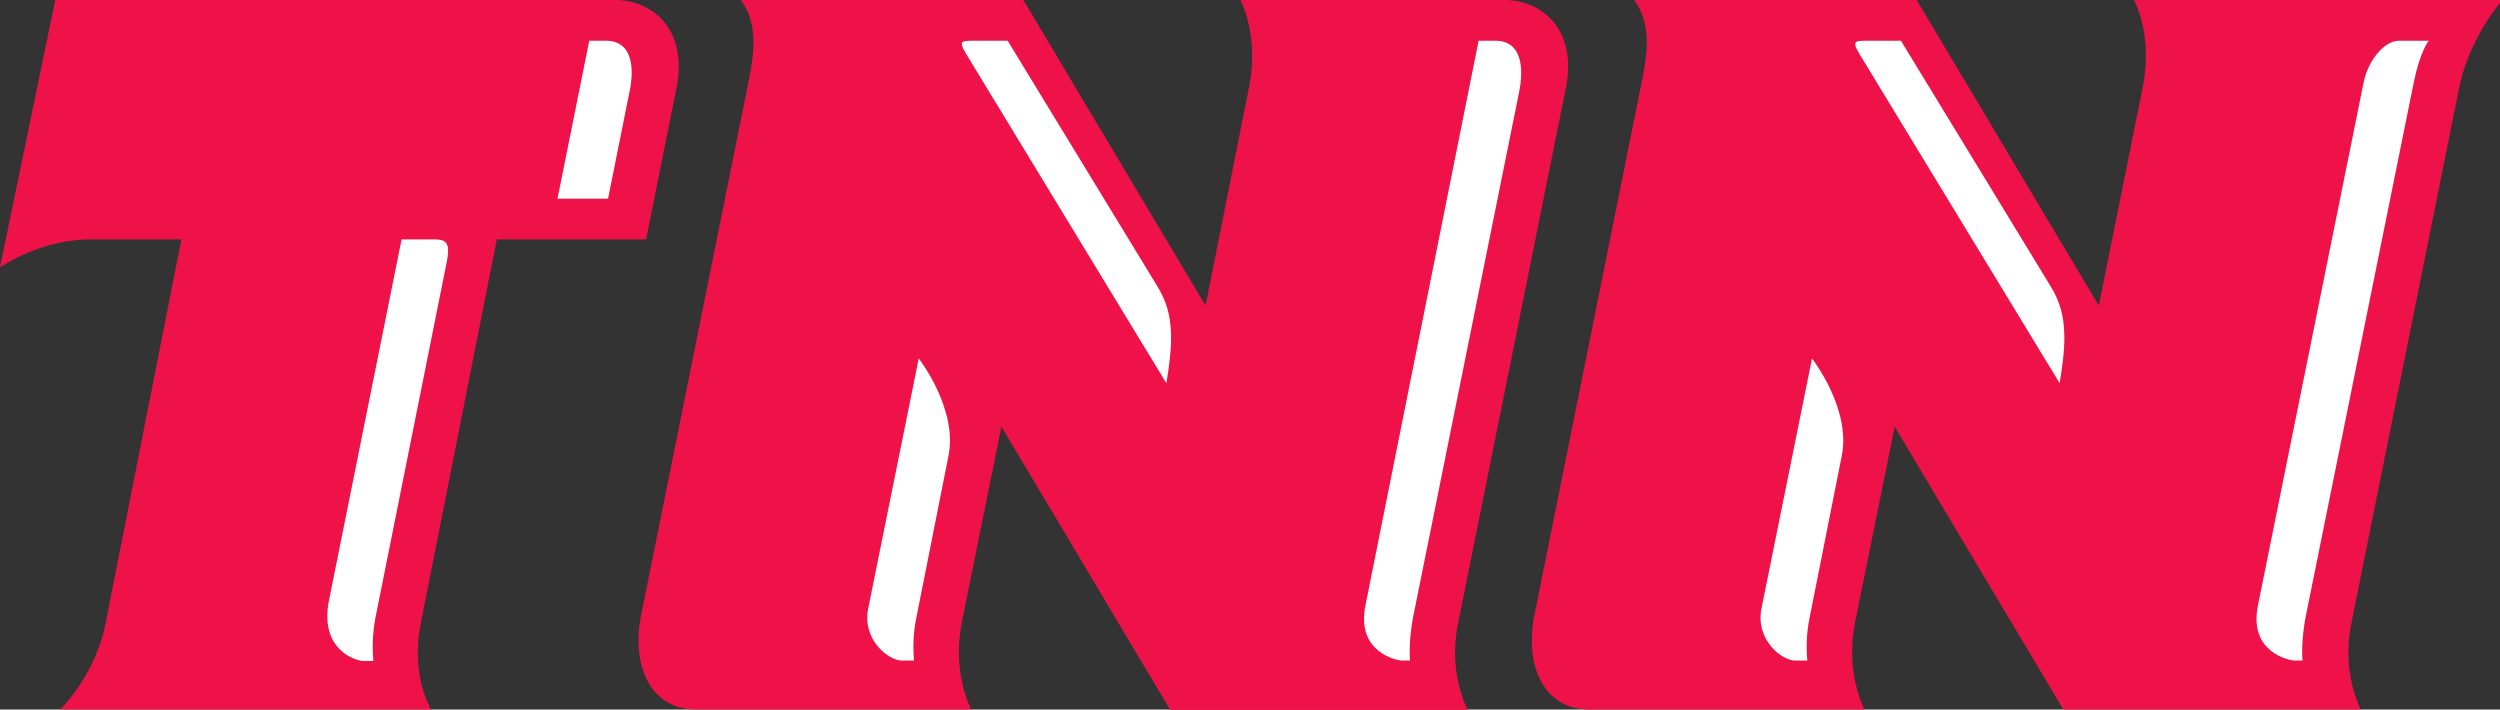
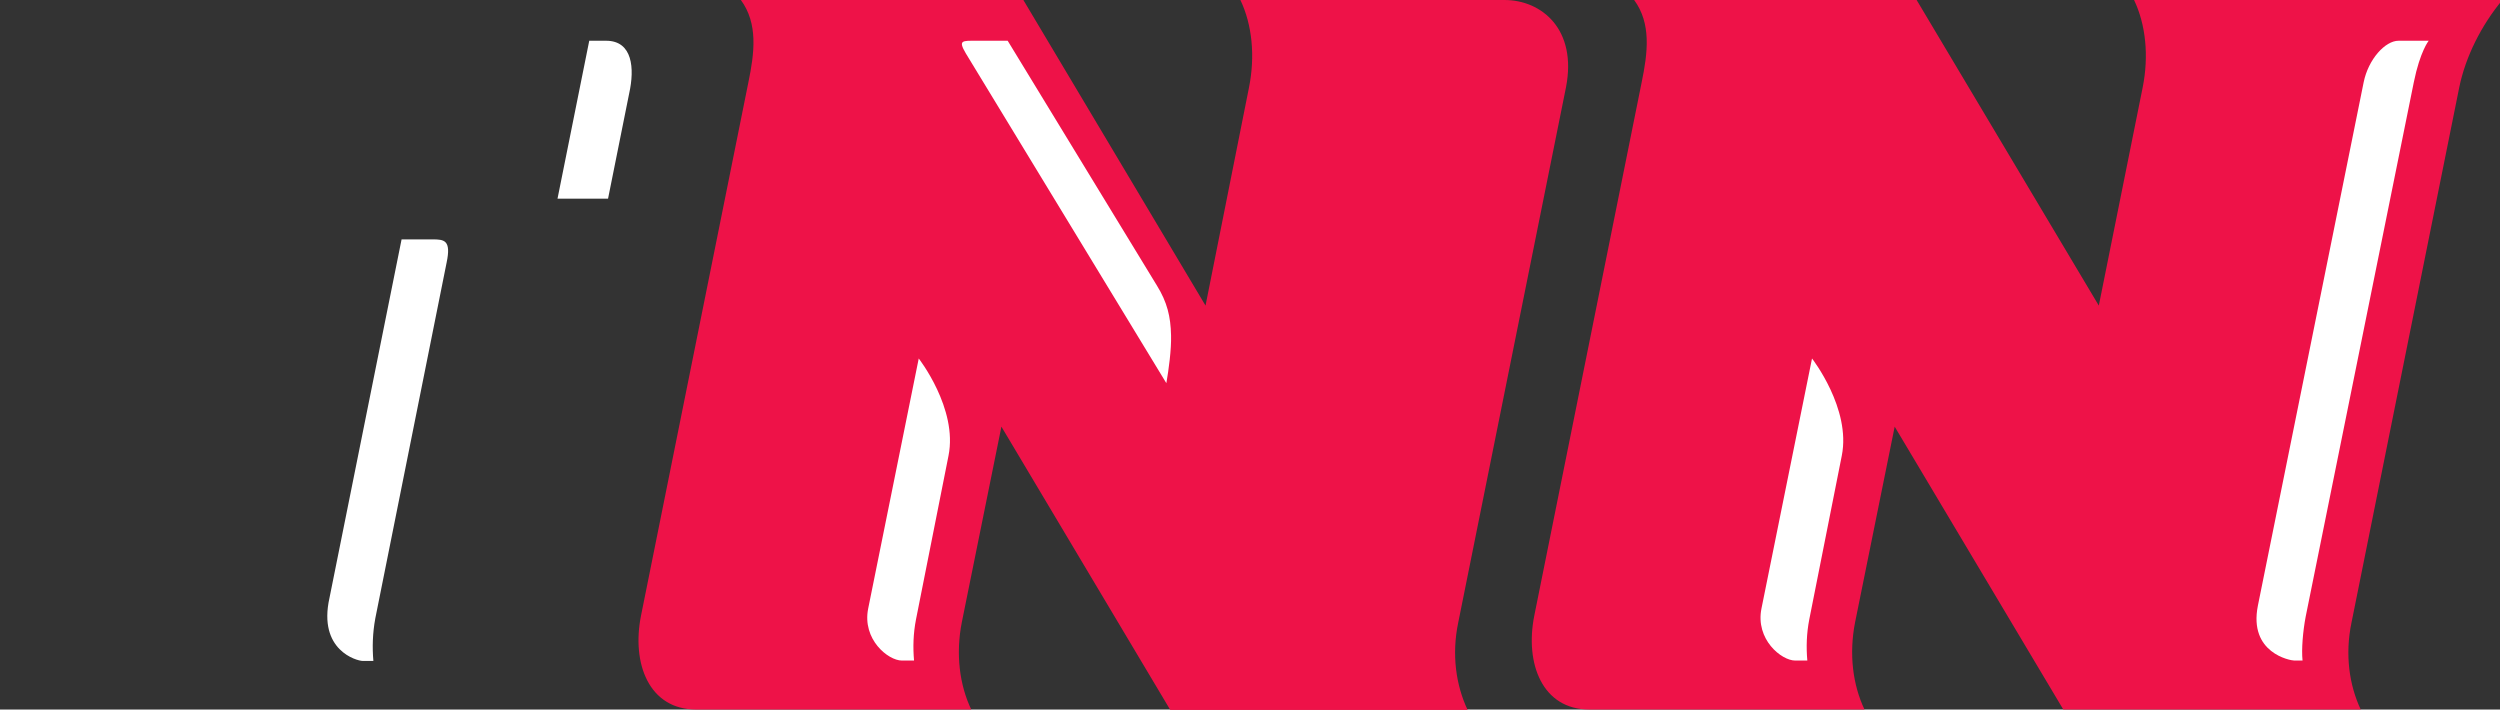
<svg xmlns="http://www.w3.org/2000/svg" version="1.1" id="svg149" x="0px" y="0px" viewBox="0 0 638.1 181.1" style="enable-background:new 0 0 638.1 181.1;" xml:space="preserve">
  <rect x="0" y="0" width="638.1" height="181.1" fill="#333333" stroke="none" />
  <style type="text/css">
	.st0{fill:#EE1248;}
	.st1{fill:#FFFFFF;}
</style>
  <g>
    <g>
-       <path class="st0" d="M157,0H89.7H14.1L0,68.2c7-4.4,15.1-7.1,23.3-7.1h23l-19.3,97.7c-1.6,8.3-5.8,16.1-11.6,22.3H110    c-3.2-6.1-4.2-13.9-2.6-22l19.4-98h38.1l7.8-38.8C175.6,7.5,166.5,0,157,0z" />
      <path class="st1" d="M110.4,61.1h-7.9l-18.4,91.5c-3,13.4,7,16.1,8.5,16.1h2.7c-0.3-3.5-0.2-7.1,0.5-10.9L114,67    C115.2,61.3,113.4,61.1,110.4,61.1z" />
      <path class="st1" d="M154.7,10.4h-4.3l-8.1,40.3h12.9l5.4-26.9C162,17.5,161.5,10.4,154.7,10.4z" />
    </g>
    <g>
      <path class="st0" d="M399.7,22.3C402.6,7.5,393.5,0,384,0h-67.4c3,6.3,3.8,14.3,2.2,22.3L307.7,78L261.2,0h-72.1    c4.4,6,3.5,13.4,1.9,21.1l-27.4,136.1c-2.4,12.1,2,23.9,14.1,23.9h70.2c-3-6.3-4-14.2-2.4-22.3l10.1-49.9l43.1,72.3l75.9,0    c-3-6.3-4.1-14.2-2.4-22.3L399.7,22.3z" />
-       <path class="st1" d="M381.7,10.4h-4.3l-28.9,144.2c-2.4,12.1,8.3,14,9.3,14h2.1c-0.3-2.9,0.1-7.5,0.8-11.2l27-133.7    C389,17.5,388.5,10.4,381.7,10.4z" />
      <path class="st1" d="M257.2,10.4h-7.9c-3.7,0-4.8-0.2-2.8,3.2l51.2,84.2c0.6-3.5,1.3-8.5,1.2-12.2c-0.1-4.8-1-8.5-3.6-12.7    L257.2,10.4z" />
      <path class="st1" d="M221.6,155.3c-1.6,7.9,5.1,13.3,8.6,13.3h3.1c-0.3-3.4-0.2-6.9,0.5-10.5l8.3-41.8c2.4-12-7.6-24.8-7.6-24.8    L221.6,155.3z" />
    </g>
    <g>
      <path class="st0" d="M627.7,22.3c1.6-7.8,5.6-15.8,11-22.3h-94c3,6.3,3.8,14.3,2.2,22.3L535.7,78L489.2,0h-72.1    c4.4,6,3.5,13.4,1.9,21.1l-27.4,136.1c-2.4,12.1,2,23.9,14.1,23.9h70.2c-3-6.3-4-14.2-2.4-22.3l10.1-49.9l43.1,72.3l75.9,0    c-3-6.3-4.1-14.2-2.4-22.3L627.7,22.3z" />
      <path class="st1" d="M619.9,10.4h-7.7c-3.4,0-7.7,4.7-8.9,10.6l-27,133.6c-2.4,12.1,8.3,14,9.3,14h2.1c-0.3-2.9,0.1-7.5,0.8-11.2    L616.1,21C617.7,13.1,619.9,10.4,619.9,10.4z" />
-       <path class="st1" d="M485.2,10.4h-7.9c-3.7,0-4.8-0.2-2.8,3.2l51.2,84.2c0.6-3.5,1.3-8.5,1.2-12.2c-0.1-4.8-1-8.5-3.6-12.7    L485.2,10.4z" />
      <path class="st1" d="M449.6,155.3c-1.6,7.9,5.1,13.3,8.6,13.3h3.1c-0.3-3.4-0.2-6.9,0.5-10.5l8.3-41.8c2.4-12-7.6-24.8-7.6-24.8    L449.6,155.3z" />
    </g>
  </g>
</svg>